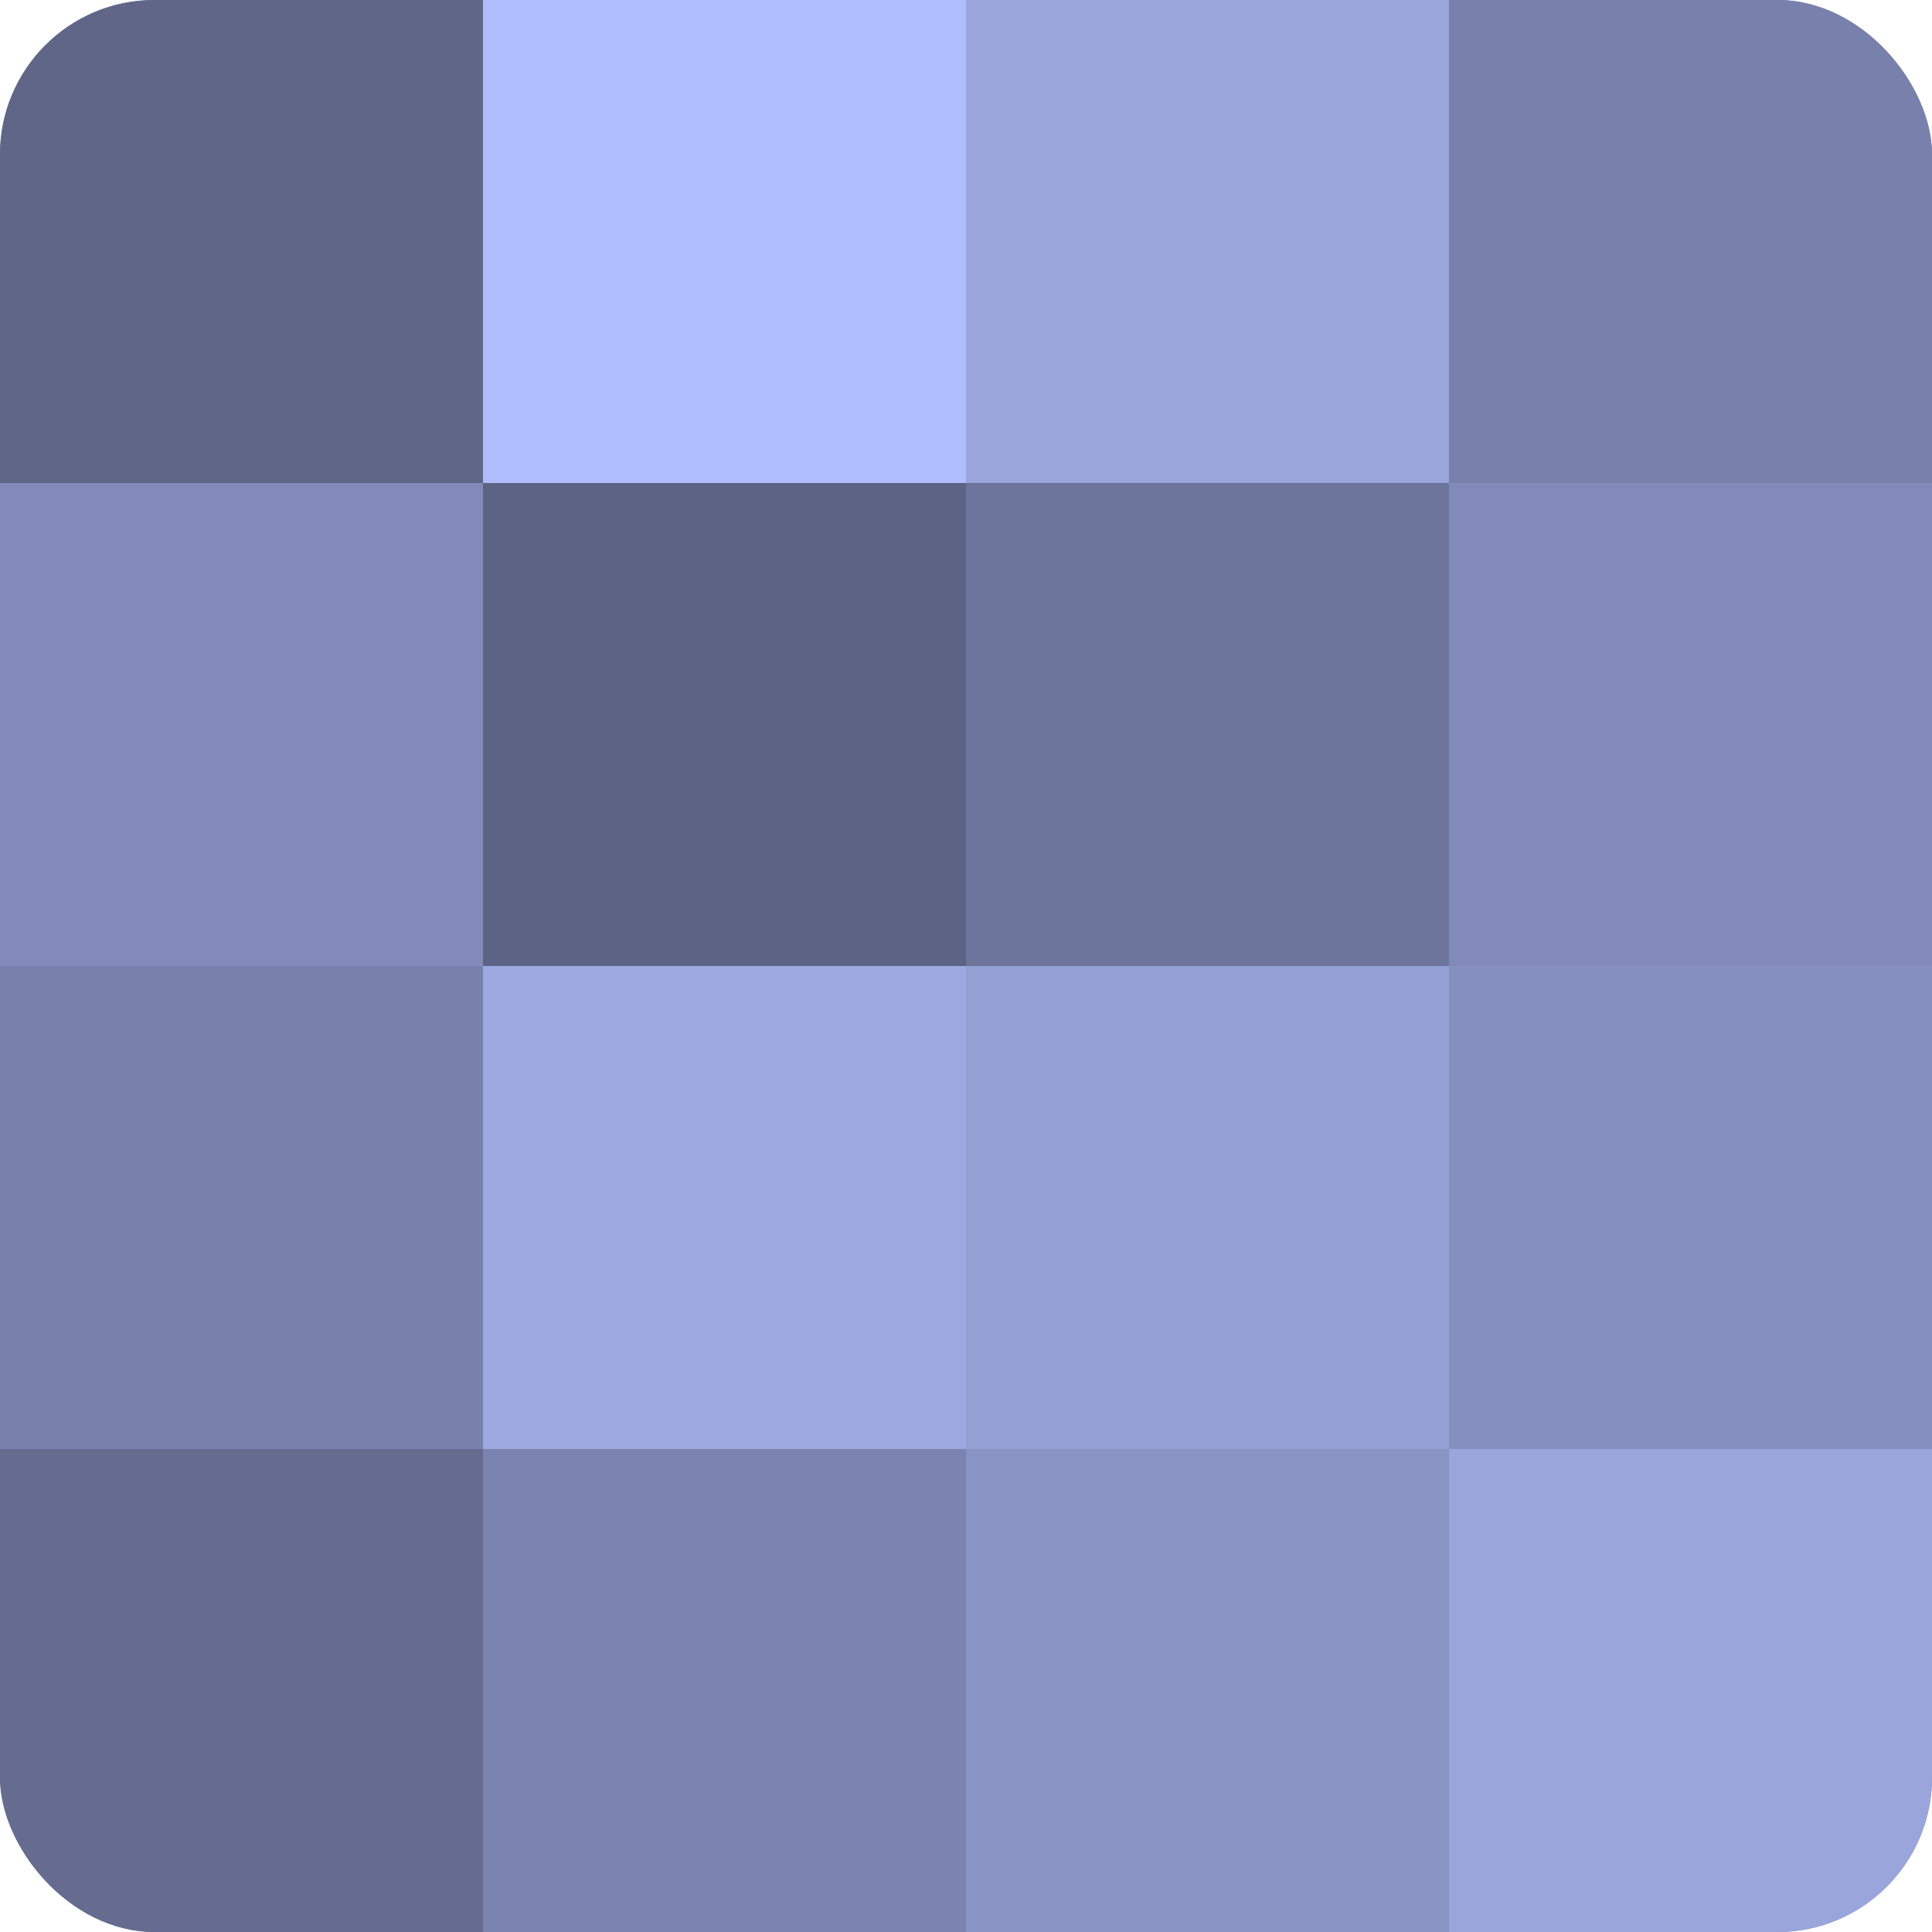
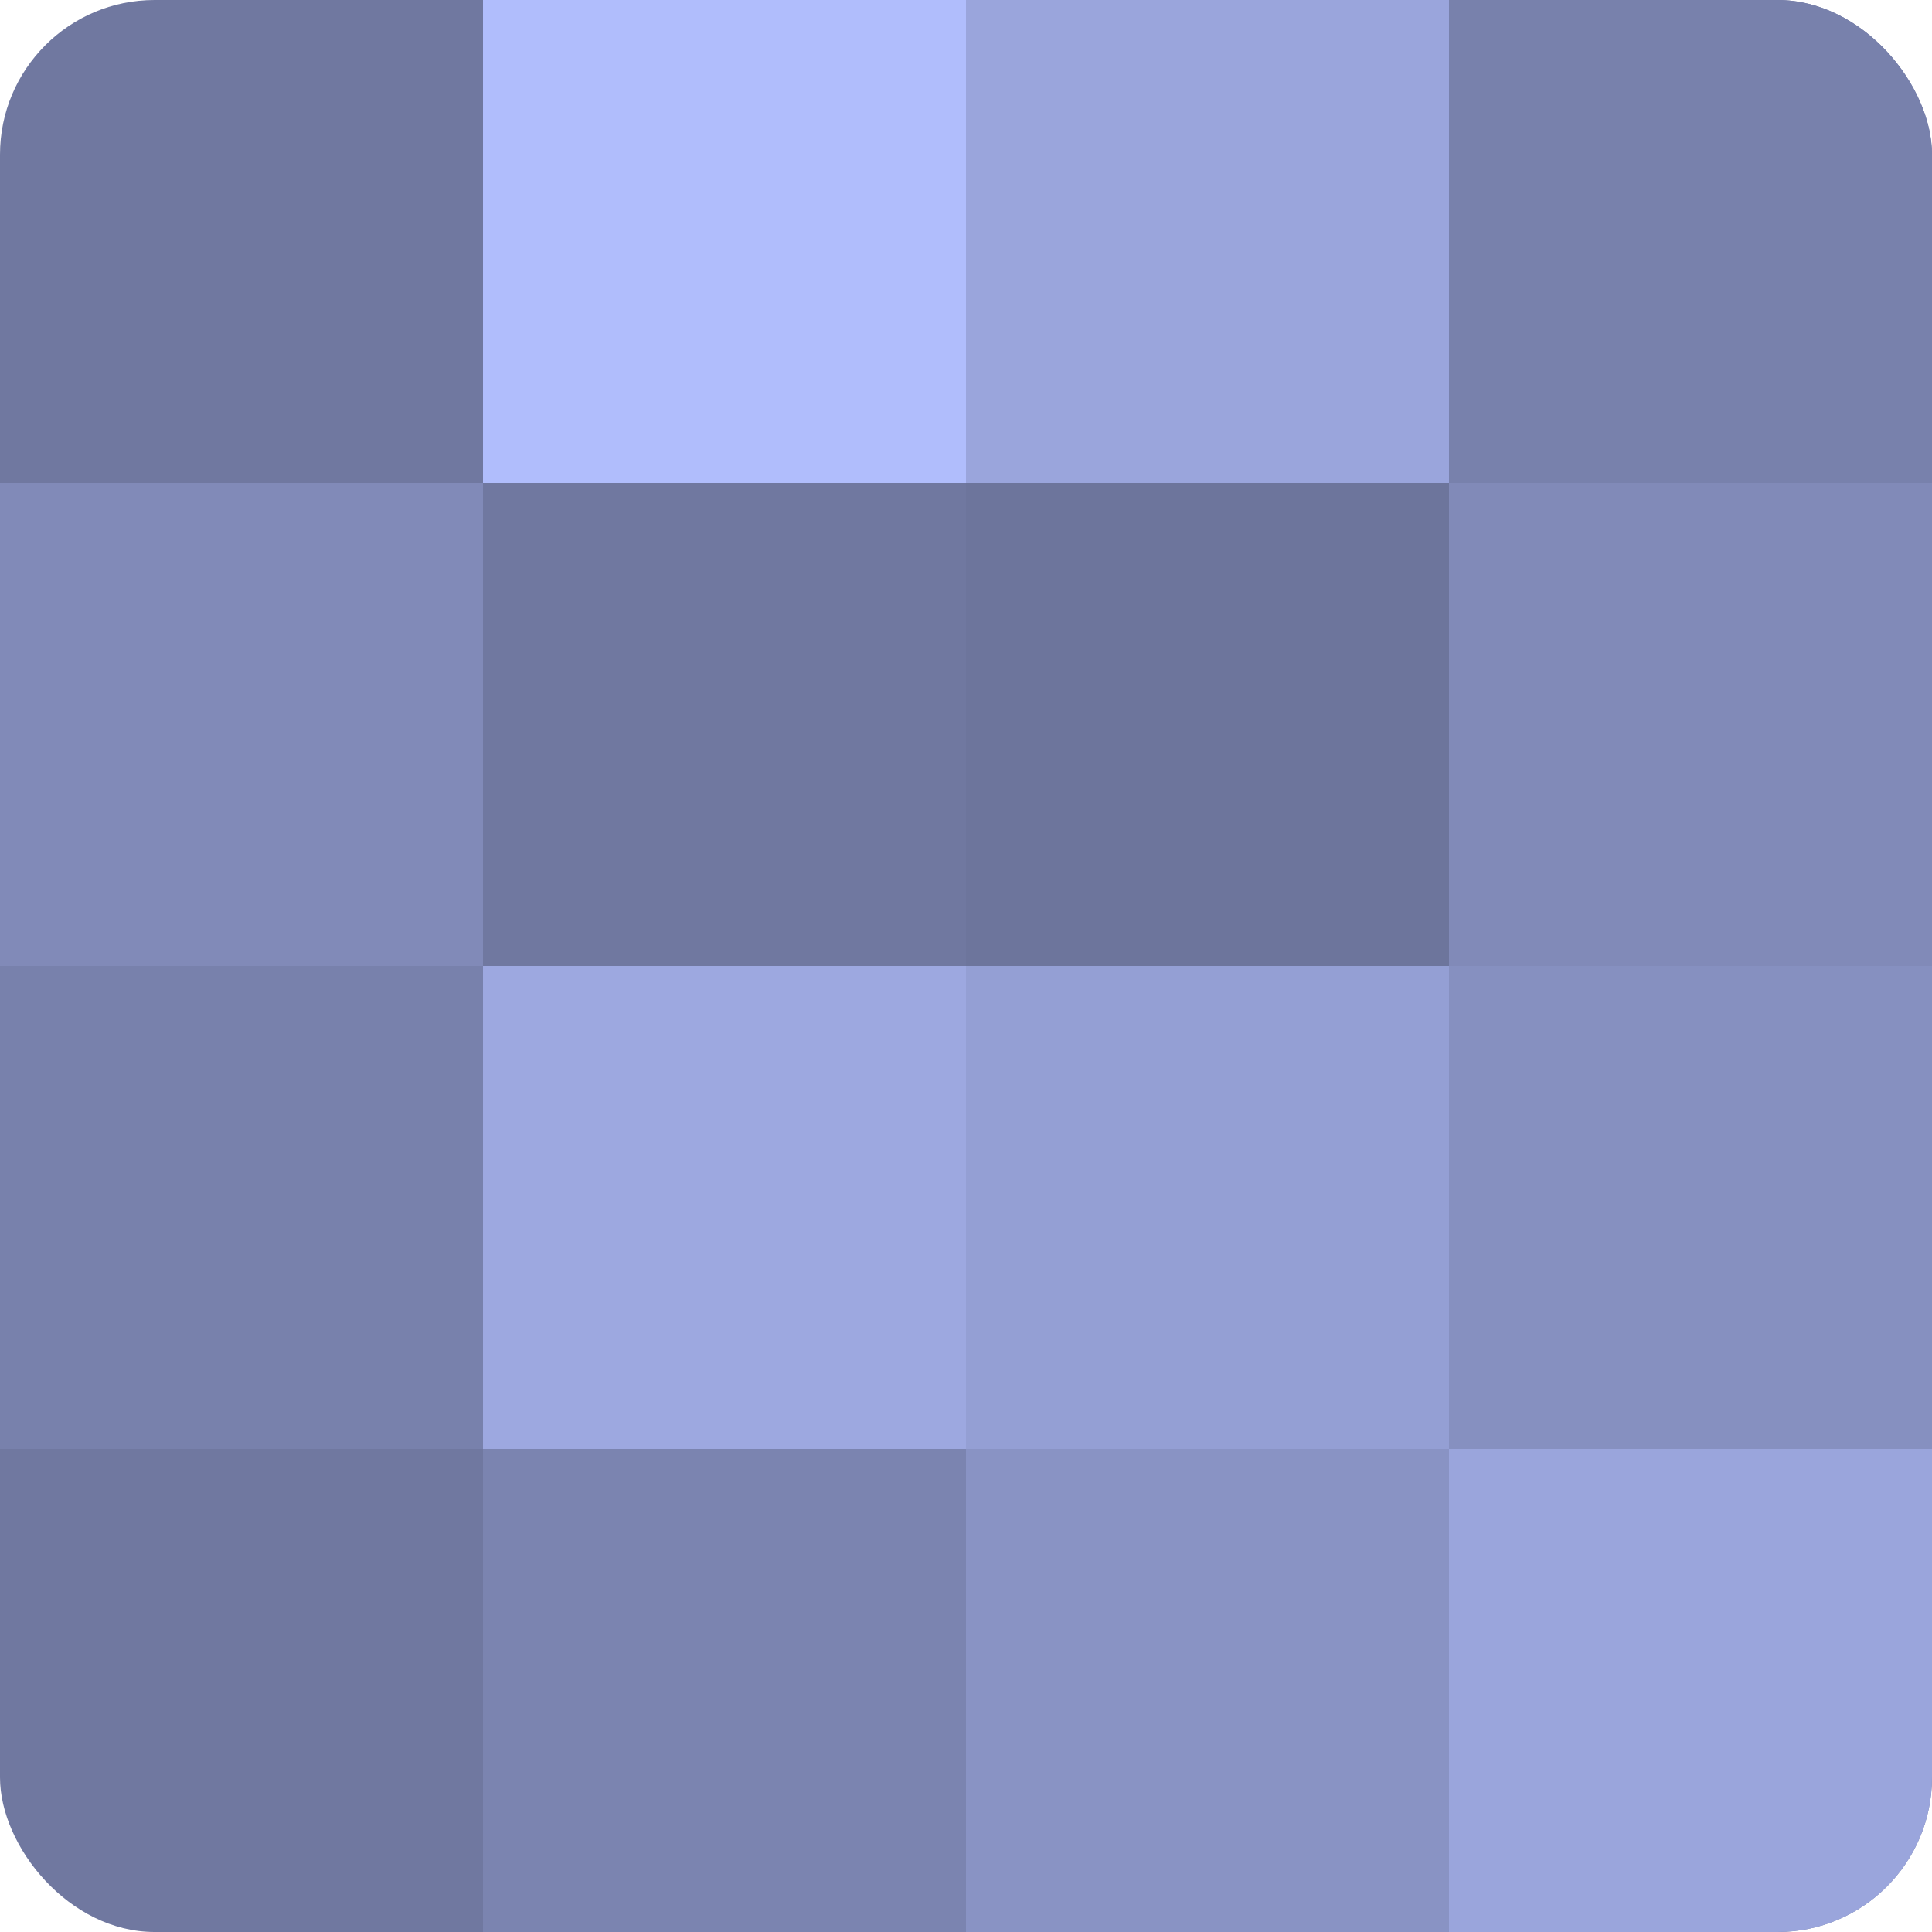
<svg xmlns="http://www.w3.org/2000/svg" width="60" height="60" viewBox="0 0 100 100" preserveAspectRatio="xMidYMid meet">
  <defs>
    <clipPath id="c" width="100" height="100">
      <rect width="100" height="100" rx="8" ry="8" />
    </clipPath>
  </defs>
  <g clip-path="url(#c)">
    <rect width="100" height="100" fill="#7078a0" />
-     <rect width="25" height="25" fill="#5f6688" />
    <rect y="25" width="25" height="25" fill="#818ab8" />
    <rect y="50" width="25" height="25" fill="#7881ac" />
-     <rect y="75" width="25" height="25" fill="#656c90" />
    <rect x="25" width="25" height="25" fill="#b0bdfc" />
-     <rect x="25" y="25" width="25" height="25" fill="#5d6384" />
    <rect x="25" y="50" width="25" height="25" fill="#9da8e0" />
    <rect x="25" y="75" width="25" height="25" fill="#7b84b0" />
    <rect x="50" width="25" height="25" fill="#9aa5dc" />
    <rect x="50" y="25" width="25" height="25" fill="#6d759c" />
    <rect x="50" y="50" width="25" height="25" fill="#949fd4" />
    <rect x="50" y="75" width="25" height="25" fill="#8993c4" />
    <rect x="75" width="25" height="25" fill="#7881ac" />
    <rect x="75" y="25" width="25" height="25" fill="#818ab8" />
    <rect x="75" y="50" width="25" height="25" fill="#8690c0" />
    <rect x="75" y="75" width="25" height="25" fill="#9aa5dc" />
  </g>
</svg>